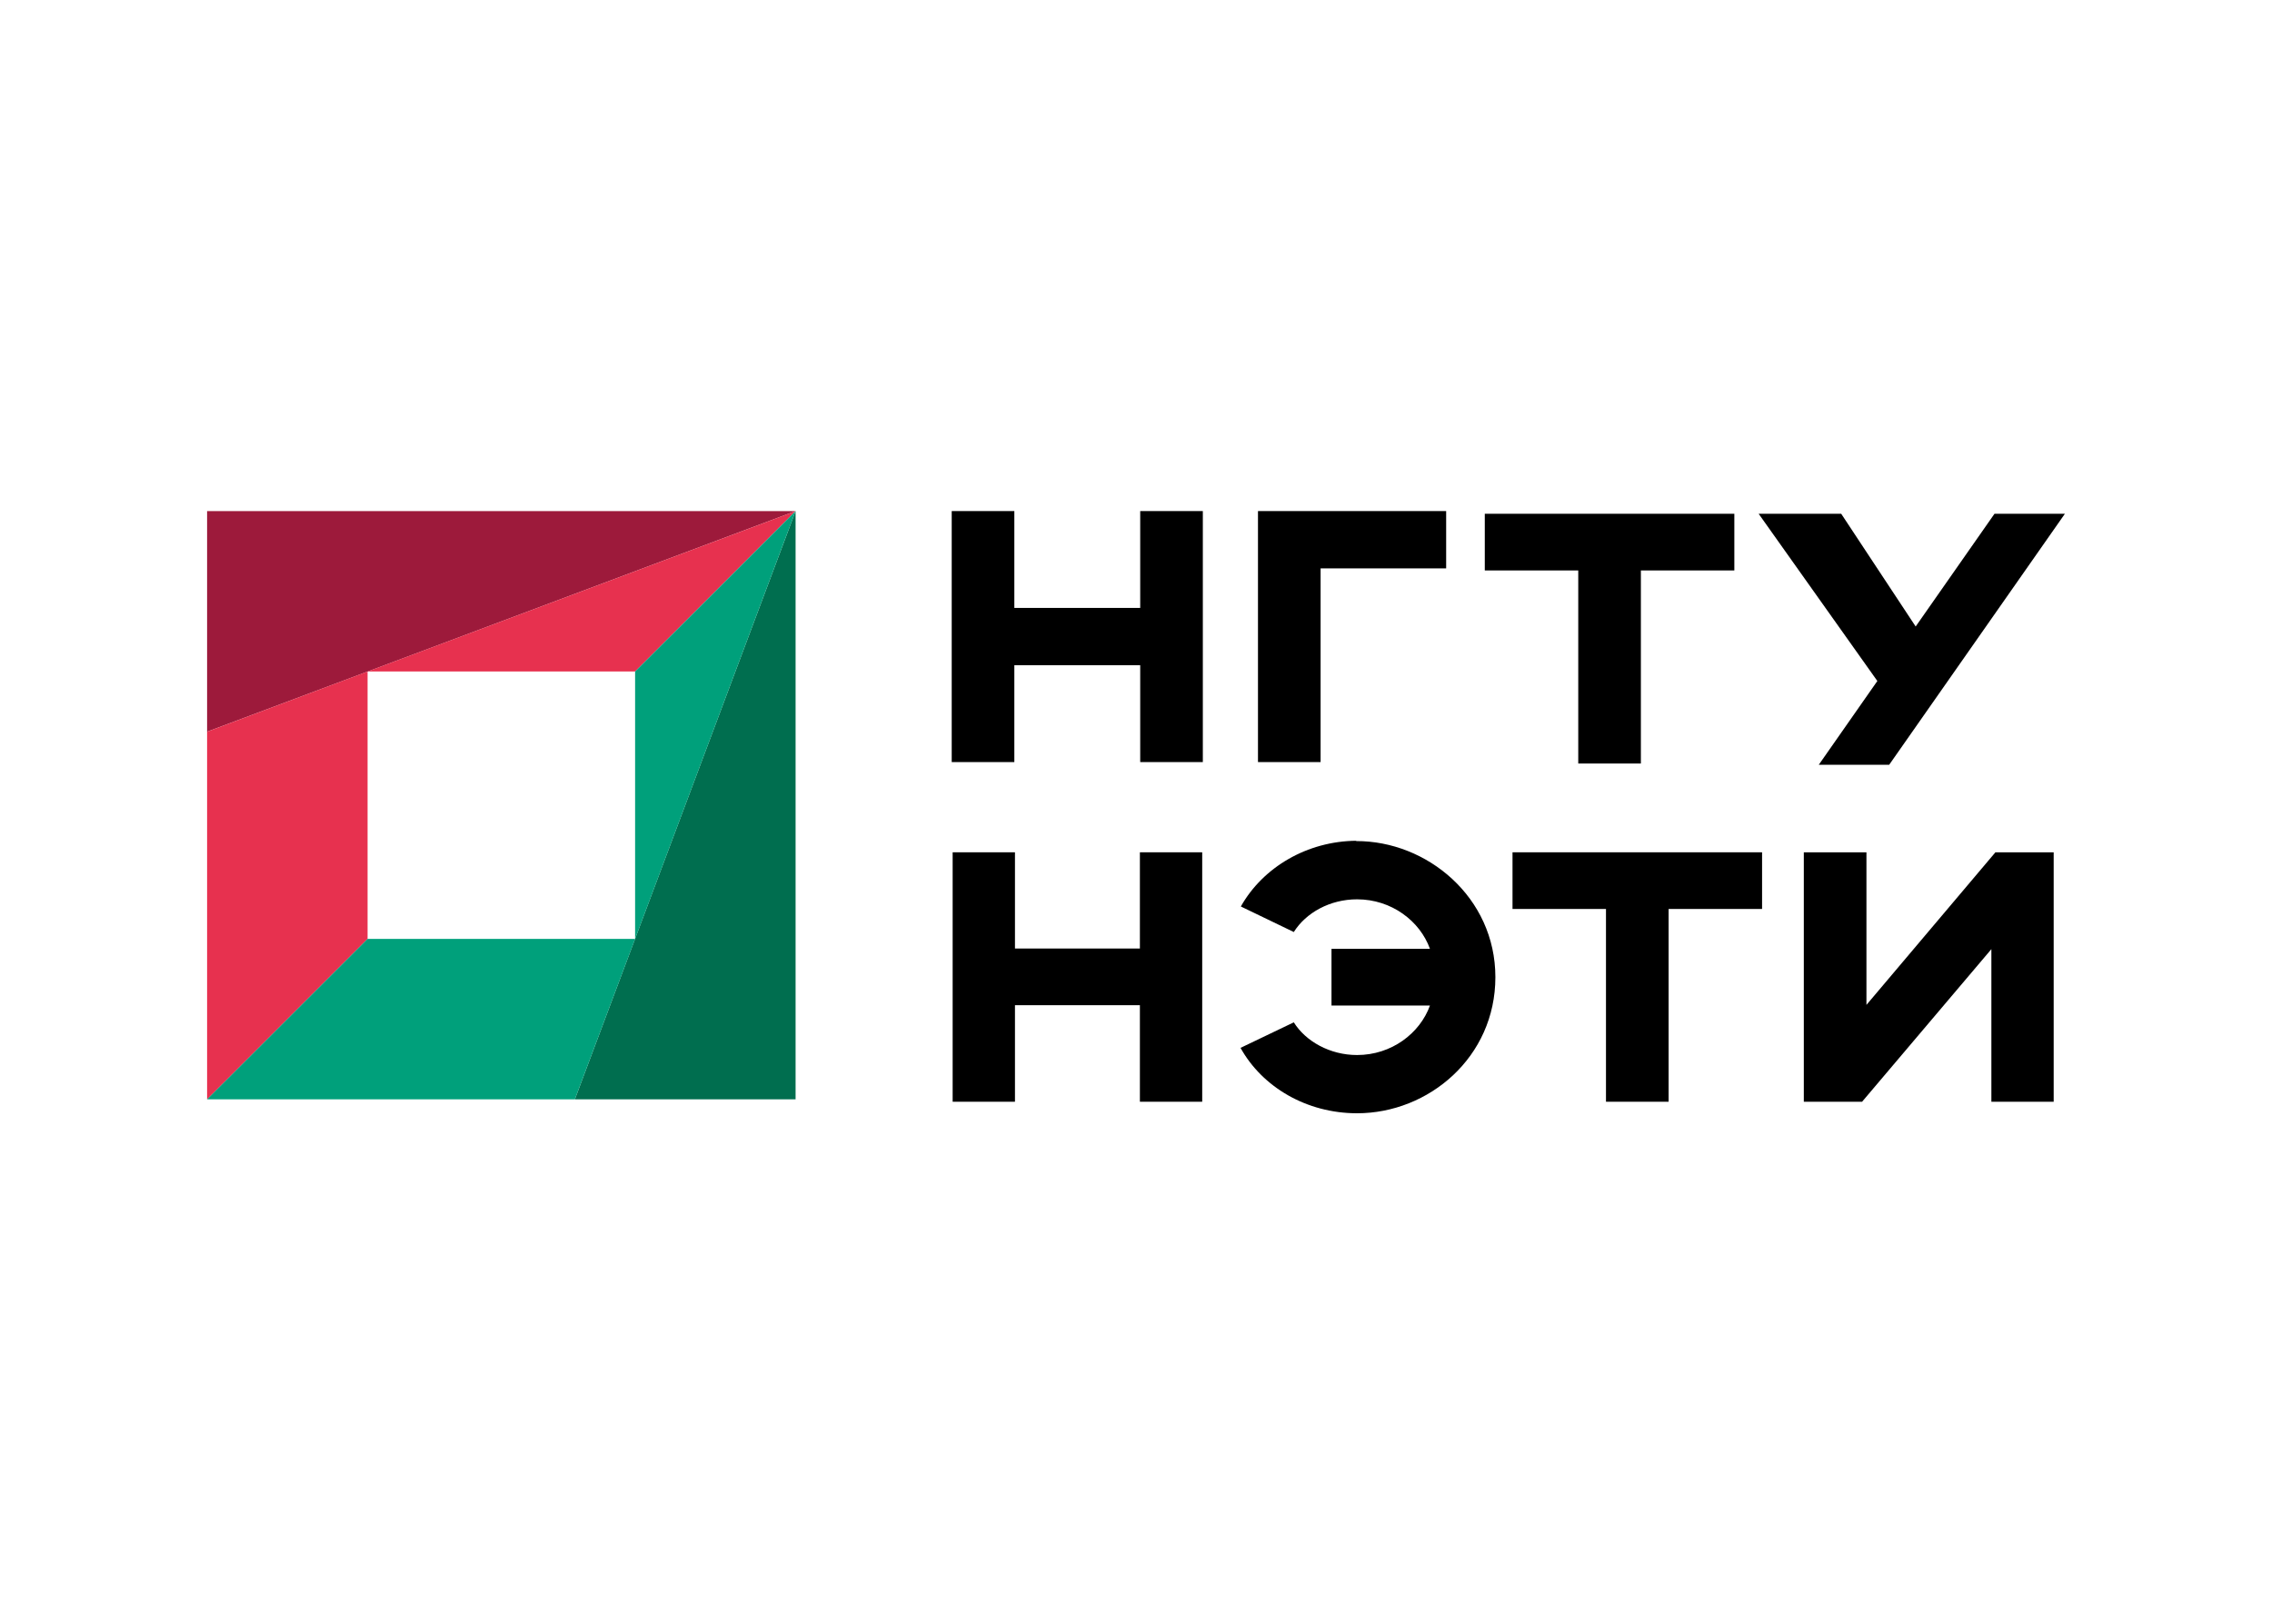
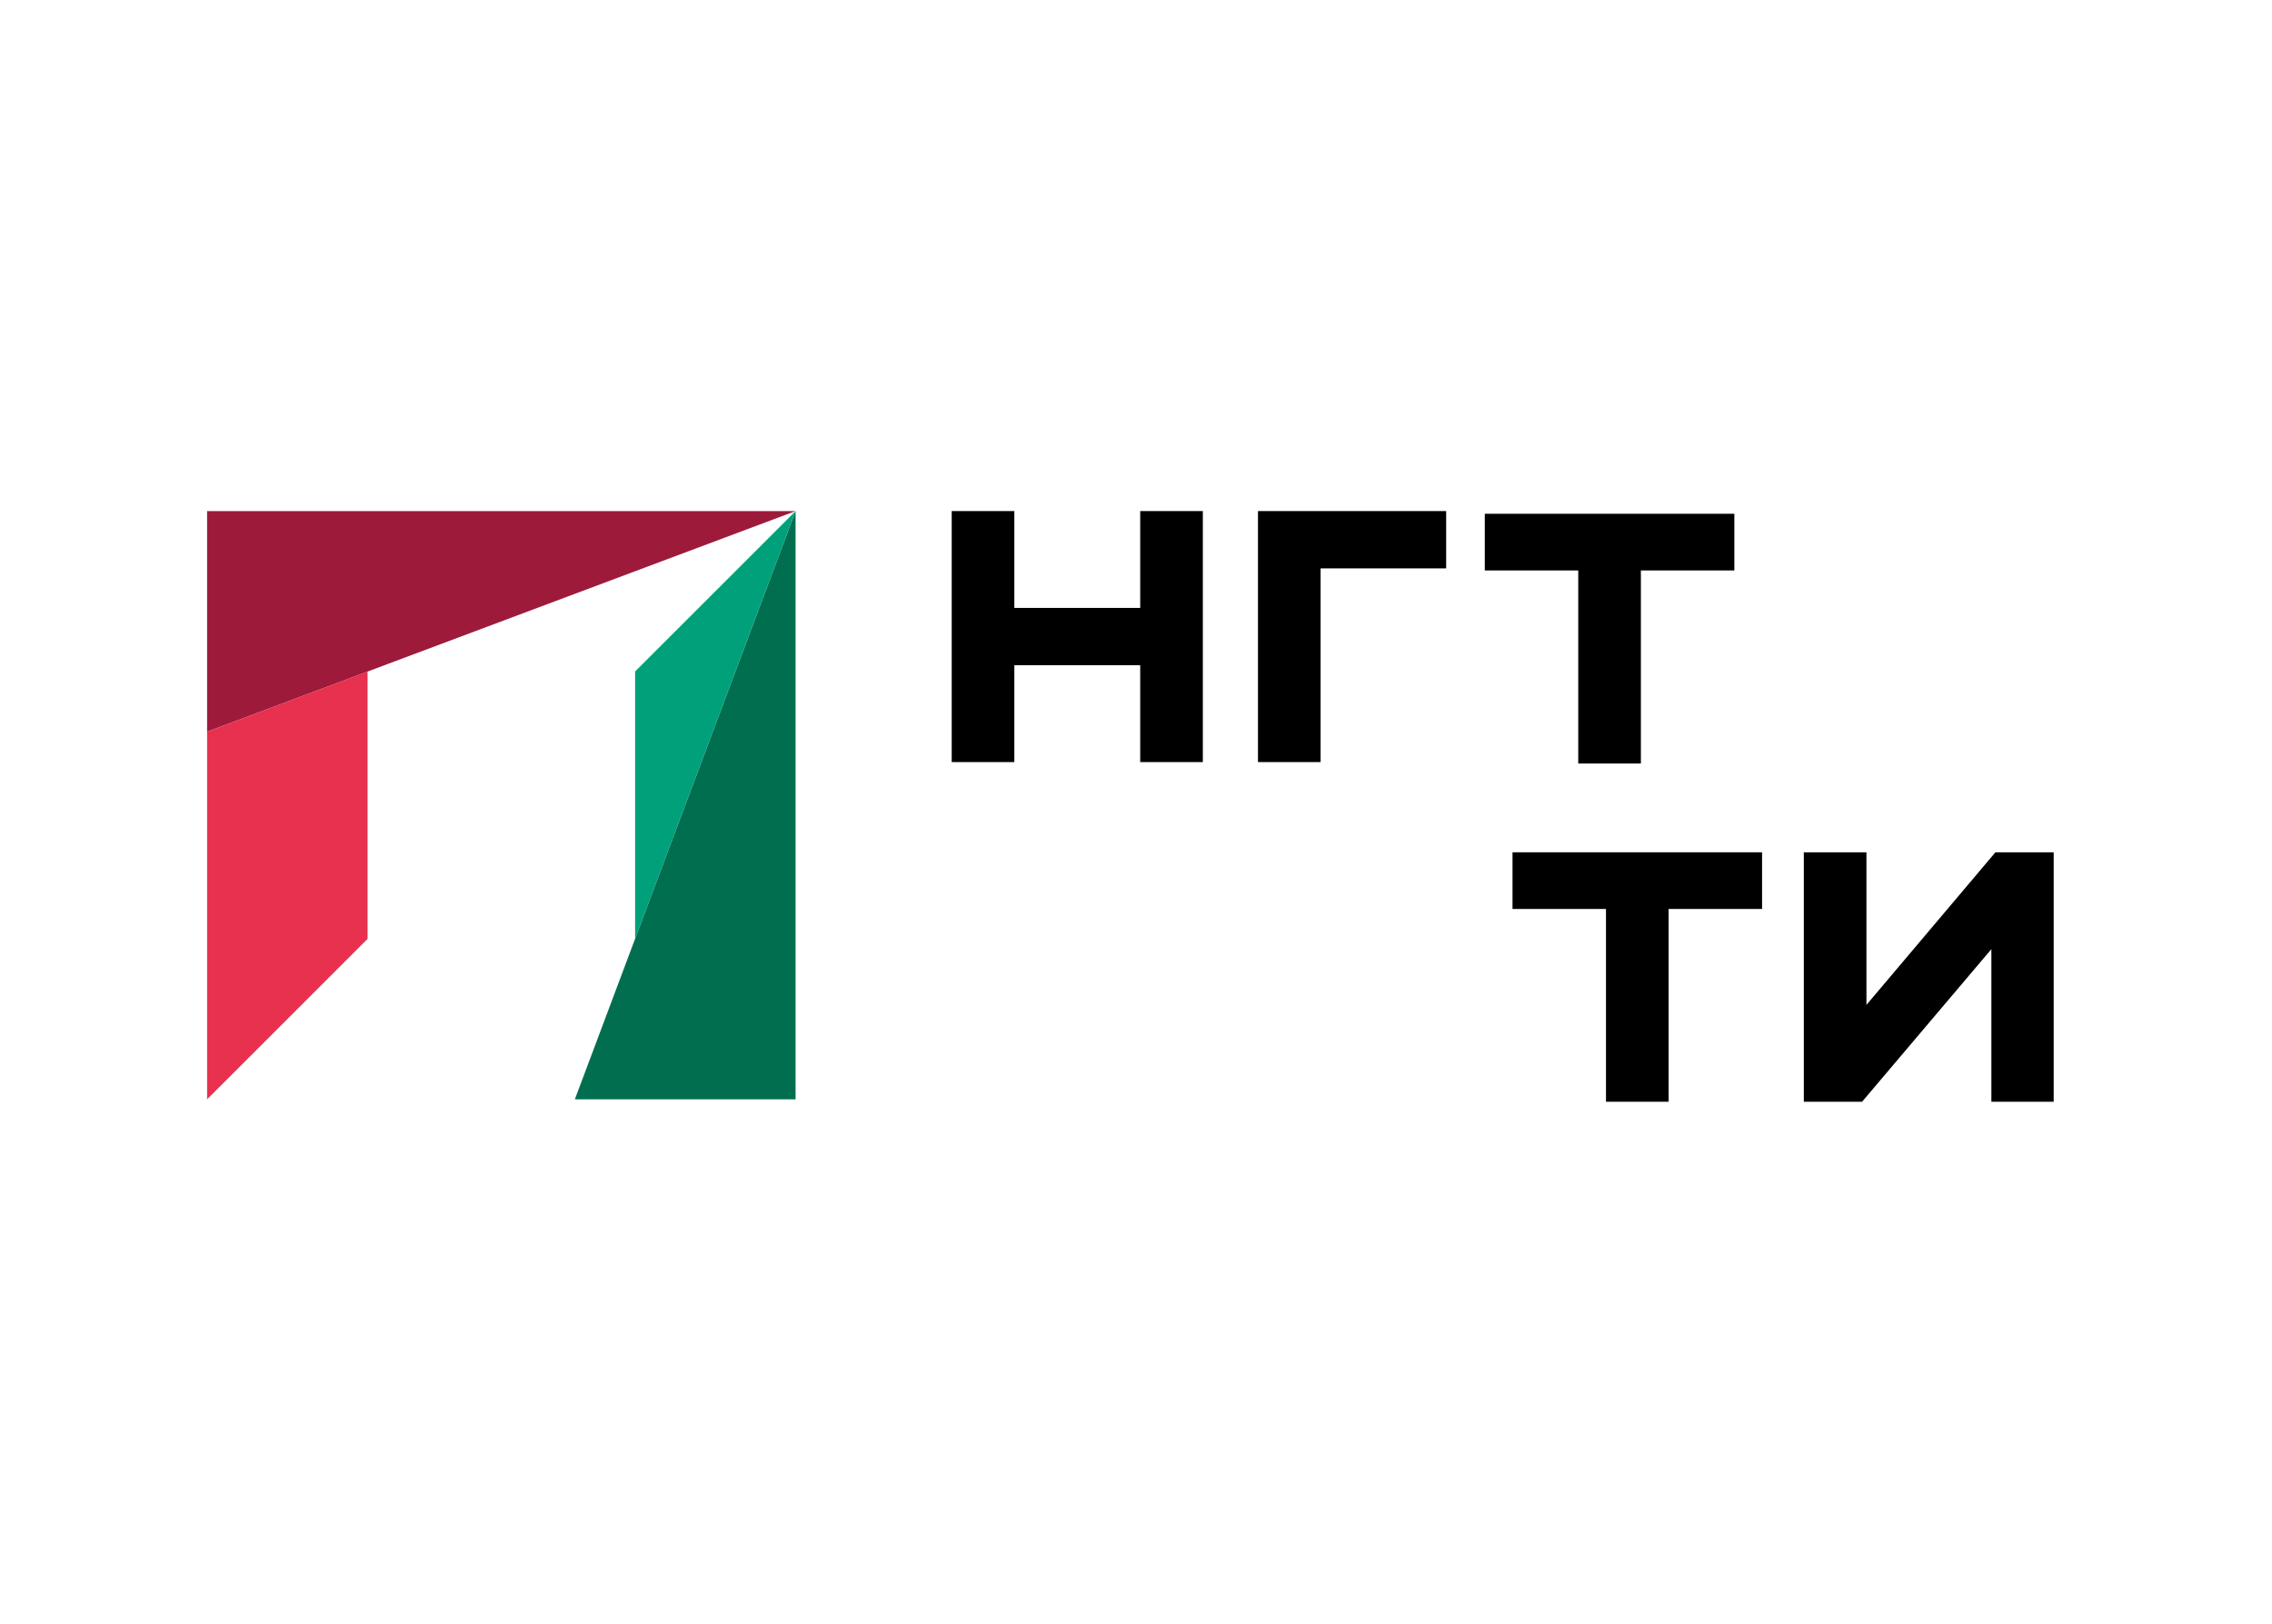
<svg xmlns="http://www.w3.org/2000/svg" width="428" height="306" viewBox="0 0 428 306" fill="none">
  <path d="M39.013 96.278V137.841L149.872 96.278H39.013Z" fill="#9D1A3B" />
  <path d="M108.292 207.091L149.872 96.278V207.091H108.292Z" fill="#006E4F" />
-   <path d="M119.641 126.497L149.872 96.278L69.244 126.497H119.641Z" fill="#E7314F" />
  <path d="M69.244 126.498L39.013 137.842V207.092L69.244 176.873V126.498Z" fill="#E7314F" />
  <path d="M119.641 176.872L149.872 96.278L119.641 126.497V176.872Z" fill="#00A07B" />
-   <path d="M69.244 176.873L39.013 207.092H108.292L119.641 176.873H69.244Z" fill="#00A07B" />
  <path d="M351.601 189.304V160.558H339.804V207.549H350.779L375.136 178.803V207.549H386.874V160.558H375.899L351.601 189.304Z" fill="black" />
-   <path d="M214.734 160.558V178.685H191.199V160.558H179.461V207.549H191.199V189.363H214.734V207.549H226.472V160.558H214.734Z" fill="black" />
  <path d="M284.928 171.235H302.536V207.549H314.333V171.235H331.94V160.558H284.928V171.235Z" fill="black" />
-   <path d="M255.524 158.388C246.251 158.446 237.917 163.374 233.75 170.766L243.727 175.577C246.016 171.94 250.535 169.417 255.642 169.417C262.156 169.417 267.497 173.524 269.375 178.745H250.829V189.422H269.375C267.497 194.643 262.156 198.75 255.642 198.75C250.535 198.75 245.958 196.169 243.727 192.59L233.691 197.401C237.8 204.793 246.134 209.721 255.642 209.721C269.14 209.721 281.7 199.161 281.7 184.083C281.7 169.006 268.788 158.388 255.465 158.446" fill="black" />
-   <path d="M342.622 144.07H355.886L388.987 96.785H375.723L360.874 118.022L346.847 96.785H331.294L353.655 128.289L342.622 144.07Z" fill="black" />
  <path d="M248.775 107.073H272.427V96.278H236.978V143.563H248.775V107.073Z" fill="black" />
  <path d="M214.793 114.523H191.082V96.278H179.285V143.563H191.082V125.318H214.793V143.563H226.59V96.278H214.793V114.523Z" fill="black" />
  <path d="M297.312 143.835H309.109V107.462H326.716V96.785H279.705V107.462H297.312V143.835Z" fill="black" />
</svg>